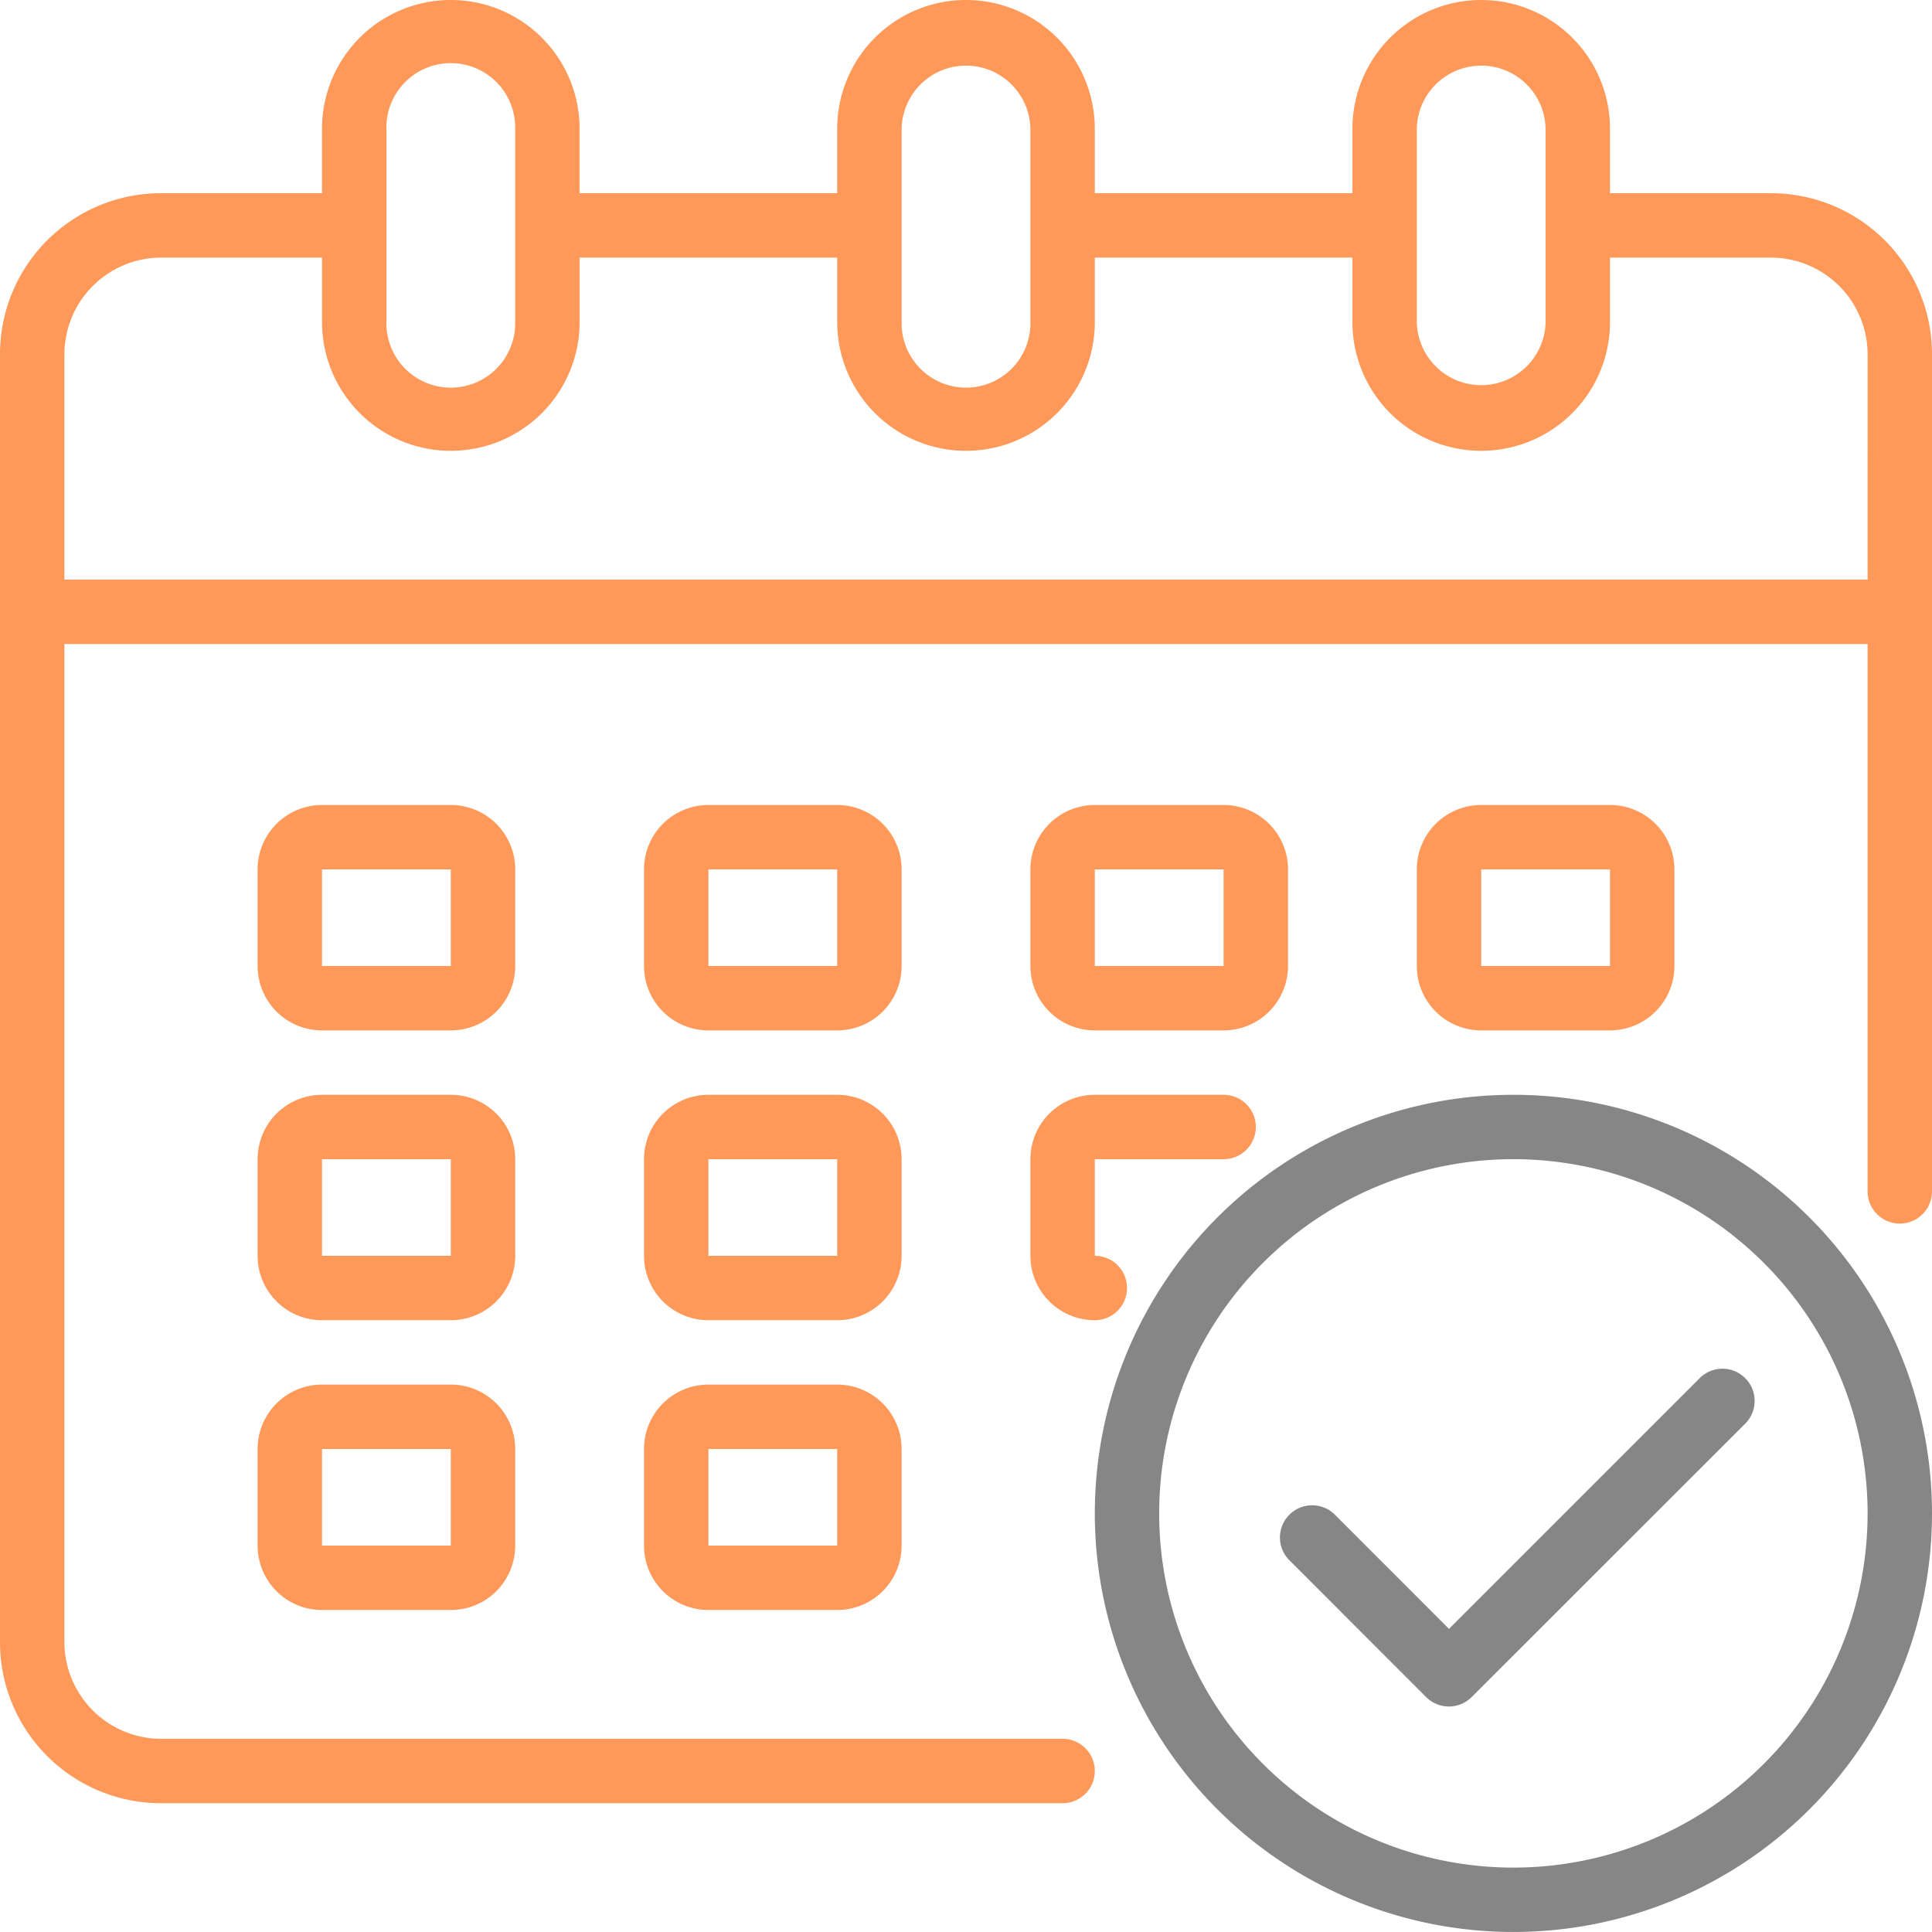
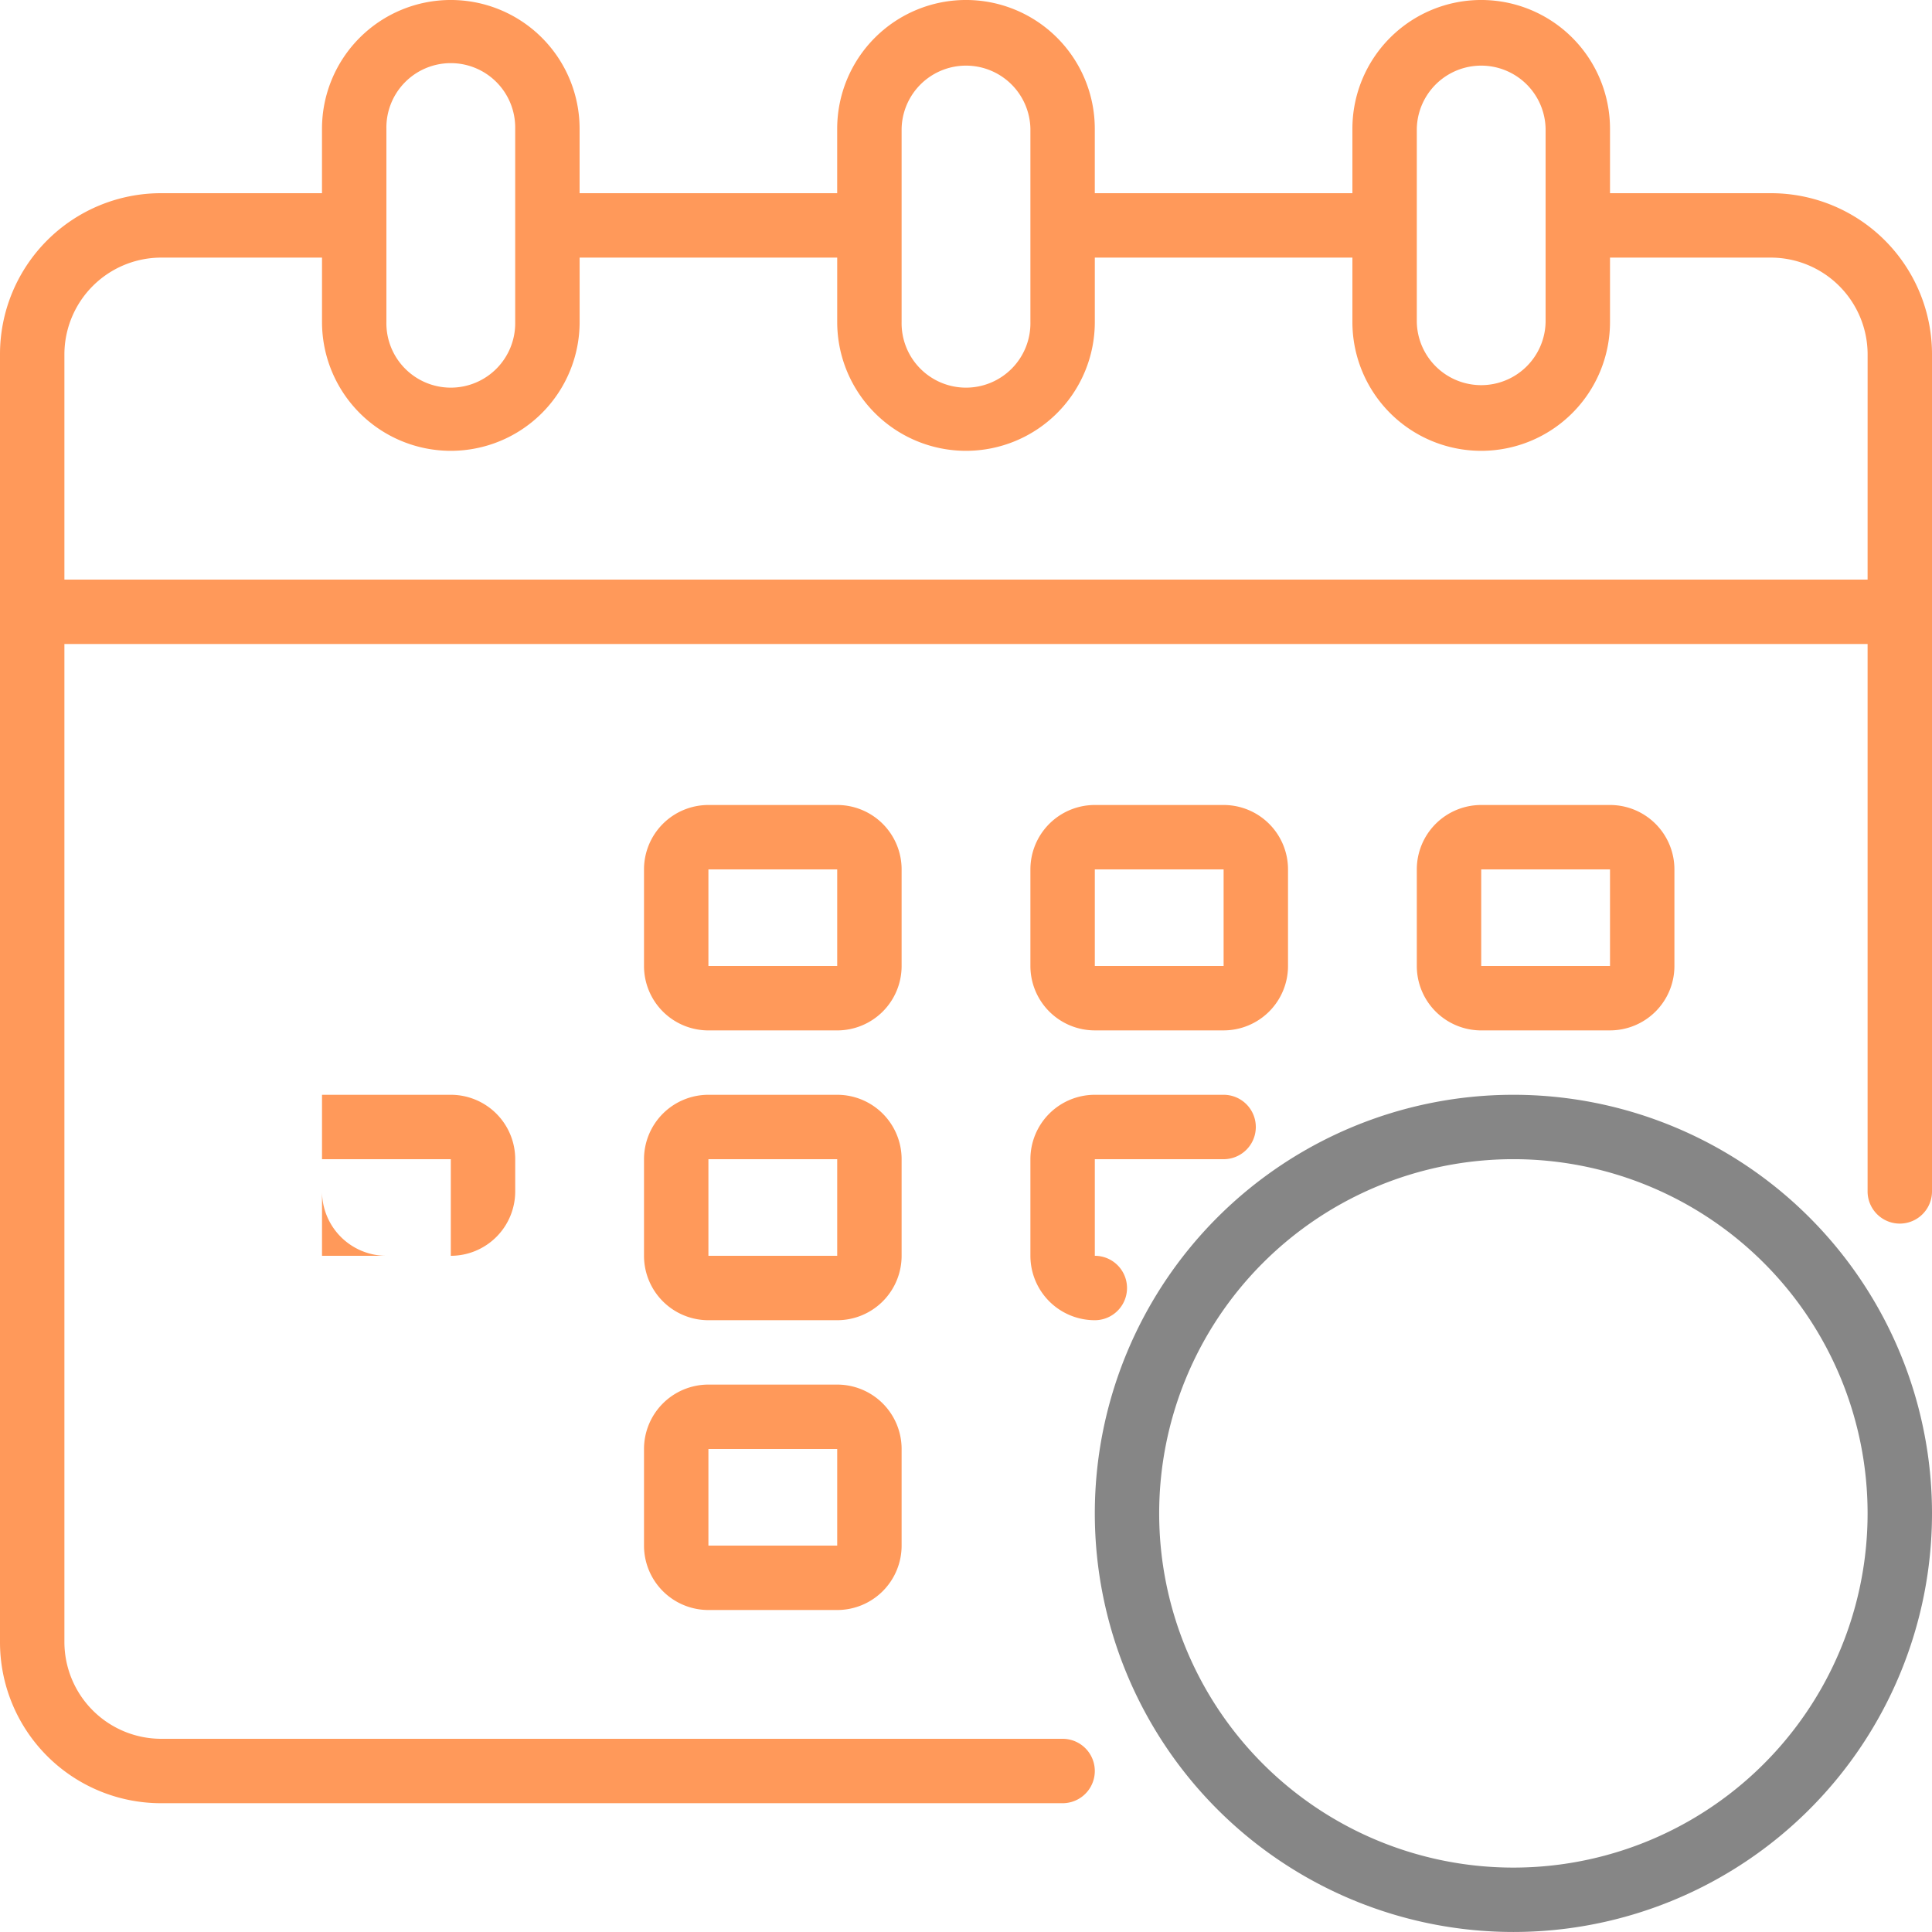
<svg xmlns="http://www.w3.org/2000/svg" width="80" height="80" viewBox="0 0 80 80">
  <g id="Calendar" transform="translate(-2 -2)">
    <path id="パス_16051" data-name="パス 16051" d="M75.333,10H68.667V7.333A5.333,5.333,0,0,0,58,7.333V10H47.333V7.333a5.333,5.333,0,1,0-10.667,0V10H26V7.333a5.333,5.333,0,1,0-10.667,0V10H8.667A6.667,6.667,0,0,0,2,16.667V70a6.667,6.667,0,0,0,6.667,6.667H46A1.333,1.333,0,1,0,46,74H8.667a4.012,4.012,0,0,1-4-4V28.667H79.333V51.333a1.333,1.333,0,0,0,2.667,0V16.667A6.667,6.667,0,0,0,75.333,10ZM60.667,7.333a2.667,2.667,0,0,1,5.333,0v8a2.667,2.667,0,0,1-5.333,0Zm-21.333,0a2.667,2.667,0,0,1,5.333,0v8a2.667,2.667,0,1,1-5.333,0ZM18,7.333a2.667,2.667,0,1,1,5.333,0v8a2.667,2.667,0,1,1-5.333,0ZM79.333,26H4.667V16.667a4.012,4.012,0,0,1,4-4h6.667v2.667a5.333,5.333,0,1,0,10.667,0V12.667H36.667v2.667a5.333,5.333,0,1,0,10.667,0V12.667H58v2.667a5.333,5.333,0,0,0,10.667,0V12.667h6.667a4.012,4.012,0,0,1,4,4Z" transform="translate(0 0)" fill="#ff995a" />
    <path id="パス_16052" data-name="パス 16052" d="M32.667,29.667A2.667,2.667,0,0,0,30,27H24.667A2.667,2.667,0,0,0,22,29.667v4a2.667,2.667,0,0,0,2.667,2.667H30a2.667,2.667,0,0,0,2.667-2.667Zm-8,4v-4H30v4Z" transform="translate(6.667 8.333)" fill="#ff995a" />
-     <path id="パス_16053" data-name="パス 16053" d="M20.667,29.667A2.667,2.667,0,0,0,18,27H12.667A2.667,2.667,0,0,0,10,29.667v4a2.667,2.667,0,0,0,2.667,2.667H18a2.667,2.667,0,0,0,2.667-2.667Zm-8,4v-4H18v4Z" transform="translate(2.667 8.333)" fill="#ff995a" />
    <path id="パス_16054" data-name="パス 16054" d="M54,36.333a2.667,2.667,0,0,0,2.667-2.667v-4A2.667,2.667,0,0,0,54,27H48.667A2.667,2.667,0,0,0,46,29.667v4a2.667,2.667,0,0,0,2.667,2.667Zm-5.333-6.667H54v4H48.667Z" transform="translate(14.667 8.333)" fill="#ff995a" />
    <path id="パス_16055" data-name="パス 16055" d="M32.667,38.667A2.667,2.667,0,0,0,30,36H24.667A2.667,2.667,0,0,0,22,38.667v4a2.667,2.667,0,0,0,2.667,2.667H30a2.667,2.667,0,0,0,2.667-2.667Zm-8,4v-4H30v4Z" transform="translate(6.667 11.333)" fill="#ff995a" />
-     <path id="パス_16056" data-name="パス 16056" d="M20.667,38.667A2.667,2.667,0,0,0,18,36H12.667A2.667,2.667,0,0,0,10,38.667v4a2.667,2.667,0,0,0,2.667,2.667H18a2.667,2.667,0,0,0,2.667-2.667Zm-8,4v-4H18v4Z" transform="translate(2.667 11.333)" fill="#ff995a" />
+     <path id="パス_16056" data-name="パス 16056" d="M20.667,38.667A2.667,2.667,0,0,0,18,36H12.667v4a2.667,2.667,0,0,0,2.667,2.667H18a2.667,2.667,0,0,0,2.667-2.667Zm-8,4v-4H18v4Z" transform="translate(2.667 11.333)" fill="#ff995a" />
    <path id="パス_16057" data-name="パス 16057" d="M30,45H24.667A2.667,2.667,0,0,0,22,47.667v4a2.667,2.667,0,0,0,2.667,2.667H30a2.667,2.667,0,0,0,2.667-2.667v-4A2.667,2.667,0,0,0,30,45Zm-5.333,6.667v-4H30v4Z" transform="translate(6.667 14.333)" fill="#ff995a" />
    <path id="パス_16058" data-name="パス 16058" d="M36.667,36.333H42a2.667,2.667,0,0,0,2.667-2.667v-4A2.667,2.667,0,0,0,42,27H36.667A2.667,2.667,0,0,0,34,29.667v4A2.667,2.667,0,0,0,36.667,36.333Zm0-6.667H42v4H36.667Z" transform="translate(10.667 8.333)" fill="#ff995a" />
    <path id="パス_16059" data-name="パス 16059" d="M34,42.667a2.667,2.667,0,0,0,2.667,2.667,1.333,1.333,0,1,0,0-2.667v-4H42A1.333,1.333,0,0,0,42,36H36.667A2.667,2.667,0,0,0,34,38.667Z" transform="translate(10.667 11.333)" fill="#ff995a" />
-     <path id="パス_16060" data-name="パス 16060" d="M18,45H12.667A2.667,2.667,0,0,0,10,47.667v4a2.667,2.667,0,0,0,2.667,2.667H18a2.667,2.667,0,0,0,2.667-2.667v-4A2.667,2.667,0,0,0,18,45Zm-5.333,6.667v-4H18v4Z" transform="translate(2.667 14.333)" fill="#ff995a" />
    <path id="パス_16061" data-name="パス 16061" d="M53.333,36A17.333,17.333,0,1,0,70.667,53.333,17.333,17.333,0,0,0,53.333,36Zm0,32A14.667,14.667,0,1,1,68,53.333,14.667,14.667,0,0,1,53.333,68Z" transform="translate(11.333 11.333)" fill="#868686" />
-     <path id="パス_16062" data-name="パス 16062" d="M59.118,44.906,48.747,55.276l-4.713-4.715a1.333,1.333,0,1,0-1.885,1.885L47.8,58.1a1.333,1.333,0,0,0,1.885,0L61,46.791a1.333,1.333,0,1,0-1.885-1.885Z" transform="translate(13.253 14.172)" fill="#868686" />
  </g>
</svg>